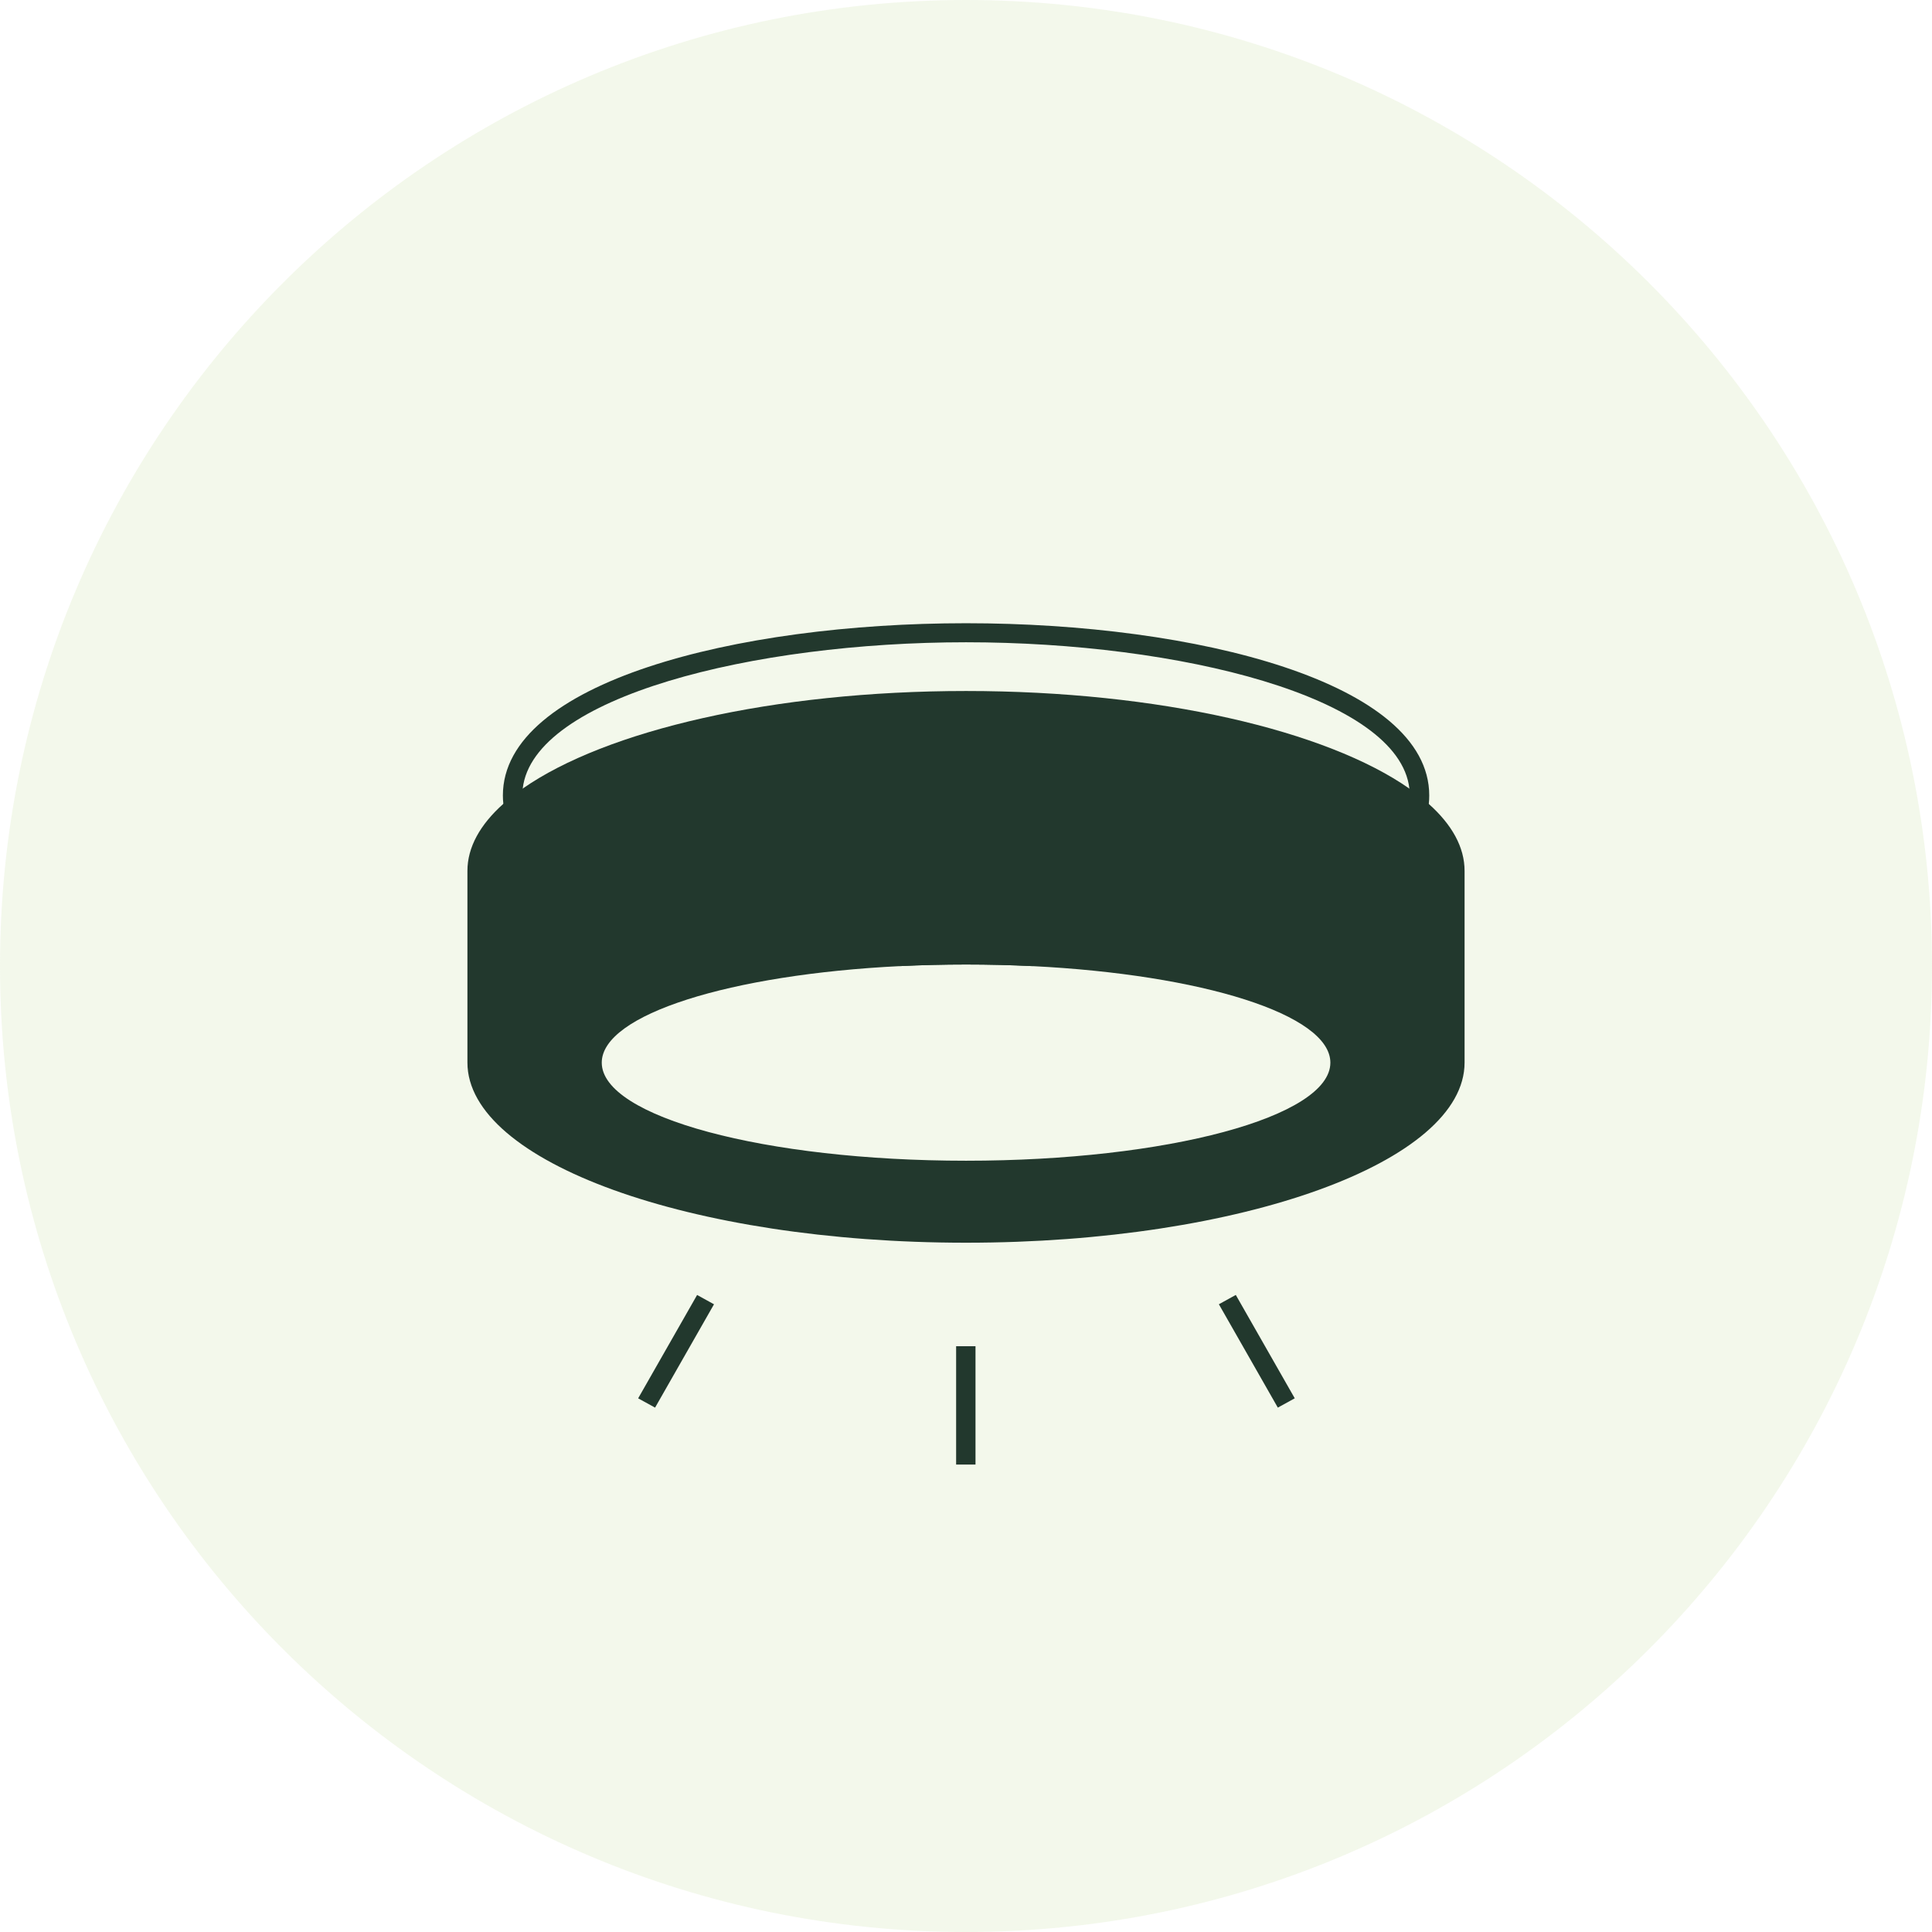
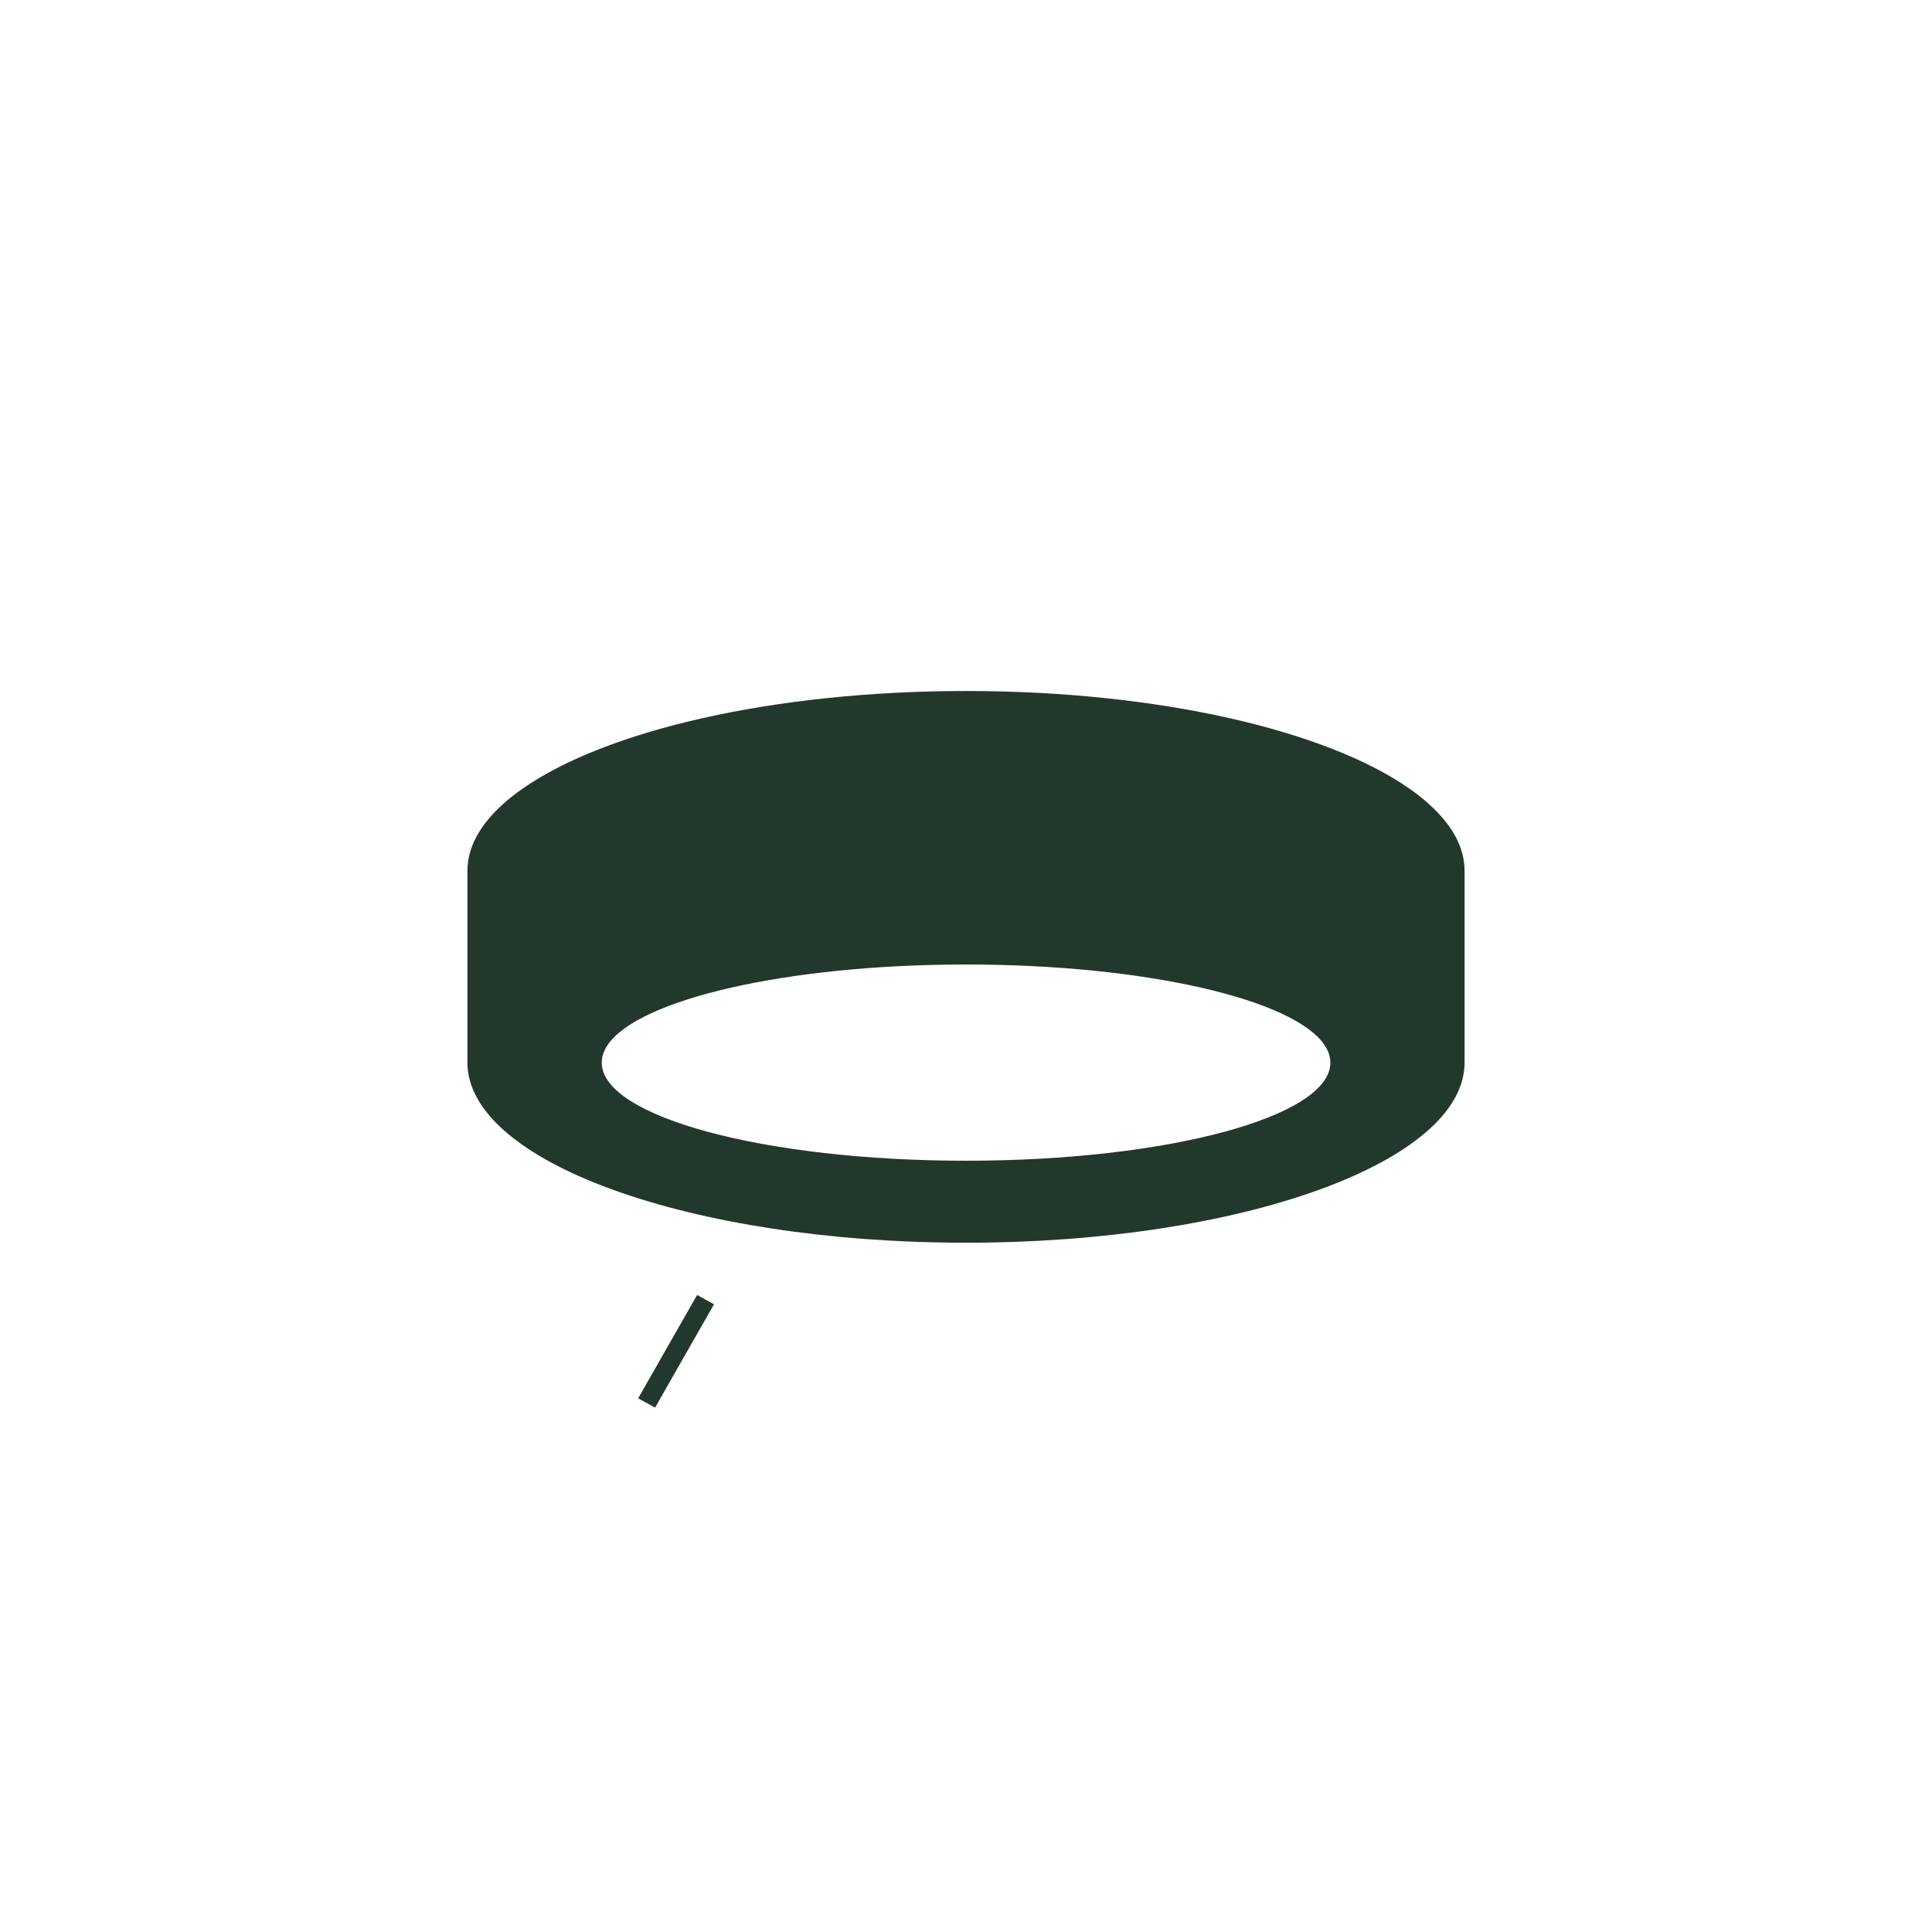
<svg xmlns="http://www.w3.org/2000/svg" width="62" height="62" viewBox="0 0 62 62" fill="none">
-   <path opacity="0.2" d="M62 31C62 48.121 48.121 62 31 62C13.879 62 0 48.121 0 31C0 13.879 13.879 0 31 0C48.121 0 62 13.879 62 31Z" fill="#C6E09B" />
  <g clip-path="url(#clip0_838_11)">
-     <path d="M31.002 20C23.616 20 16.138 21.9 16.138 25.528C16.138 25.617 16.143 25.707 16.153 25.795C16.474 28.912 22.438 30.687 28.889 31.003C29.573 30.97 30.28 30.952 31.002 30.952C31.724 30.952 32.431 30.97 33.115 31.003C39.564 30.687 45.526 28.914 45.851 25.799C45.862 25.709 45.866 25.619 45.866 25.528C45.866 21.9 38.388 20 31.002 20ZM45.244 25.528C45.244 28.606 38.003 30.445 31.002 30.445C24.002 30.445 16.761 28.606 16.761 25.528C16.761 25.453 16.765 25.379 16.775 25.306C17.113 22.364 24.172 20.611 31.002 20.611C37.833 20.611 44.895 22.364 45.229 25.308C45.239 25.379 45.244 25.455 45.244 25.528Z" fill="#22382D" />
    <path d="M45.851 25.799C45.665 25.63 45.457 25.465 45.229 25.308C42.573 23.447 37.2 22.175 31.002 22.175C24.804 22.175 19.433 23.447 16.775 25.306C16.547 25.463 16.34 25.626 16.153 25.795C15.409 26.46 15 27.187 15 27.949V34.098C15 37.292 22.164 39.88 31.002 39.88C39.84 39.88 47 37.292 47 34.098V27.949C47 27.187 46.594 26.462 45.851 25.799ZM31.002 37.249C24.545 37.249 19.311 35.84 19.311 34.102C19.311 32.556 23.44 31.272 28.889 31.003C29.573 30.97 30.28 30.952 31.002 30.952C31.724 30.952 32.431 30.97 33.115 31.003C38.565 31.272 42.693 32.556 42.693 34.102C42.693 35.84 37.459 37.249 31.002 37.249Z" fill="#22382D" />
-     <path d="M31.305 43.201H30.683V47.002H31.305V43.201Z" fill="#22382D" />
-     <path d="M39.658 41.556L39.115 41.855L41.007 45.172L41.55 44.873L39.658 41.556Z" fill="#22382D" />
-     <path d="M22.371 41.557L20.479 44.874L21.022 45.172L22.913 41.856L22.371 41.557Z" fill="#22382D" />
+     <path d="M22.371 41.557L20.479 44.874L21.022 45.172L22.913 41.856L22.371 41.557" fill="#22382D" />
  </g>
  <defs>
    <clipPath id="clip0_838_11">
      <rect width="32" height="27" fill="white" transform="translate(15 20)" />
    </clipPath>
  </defs>
</svg>